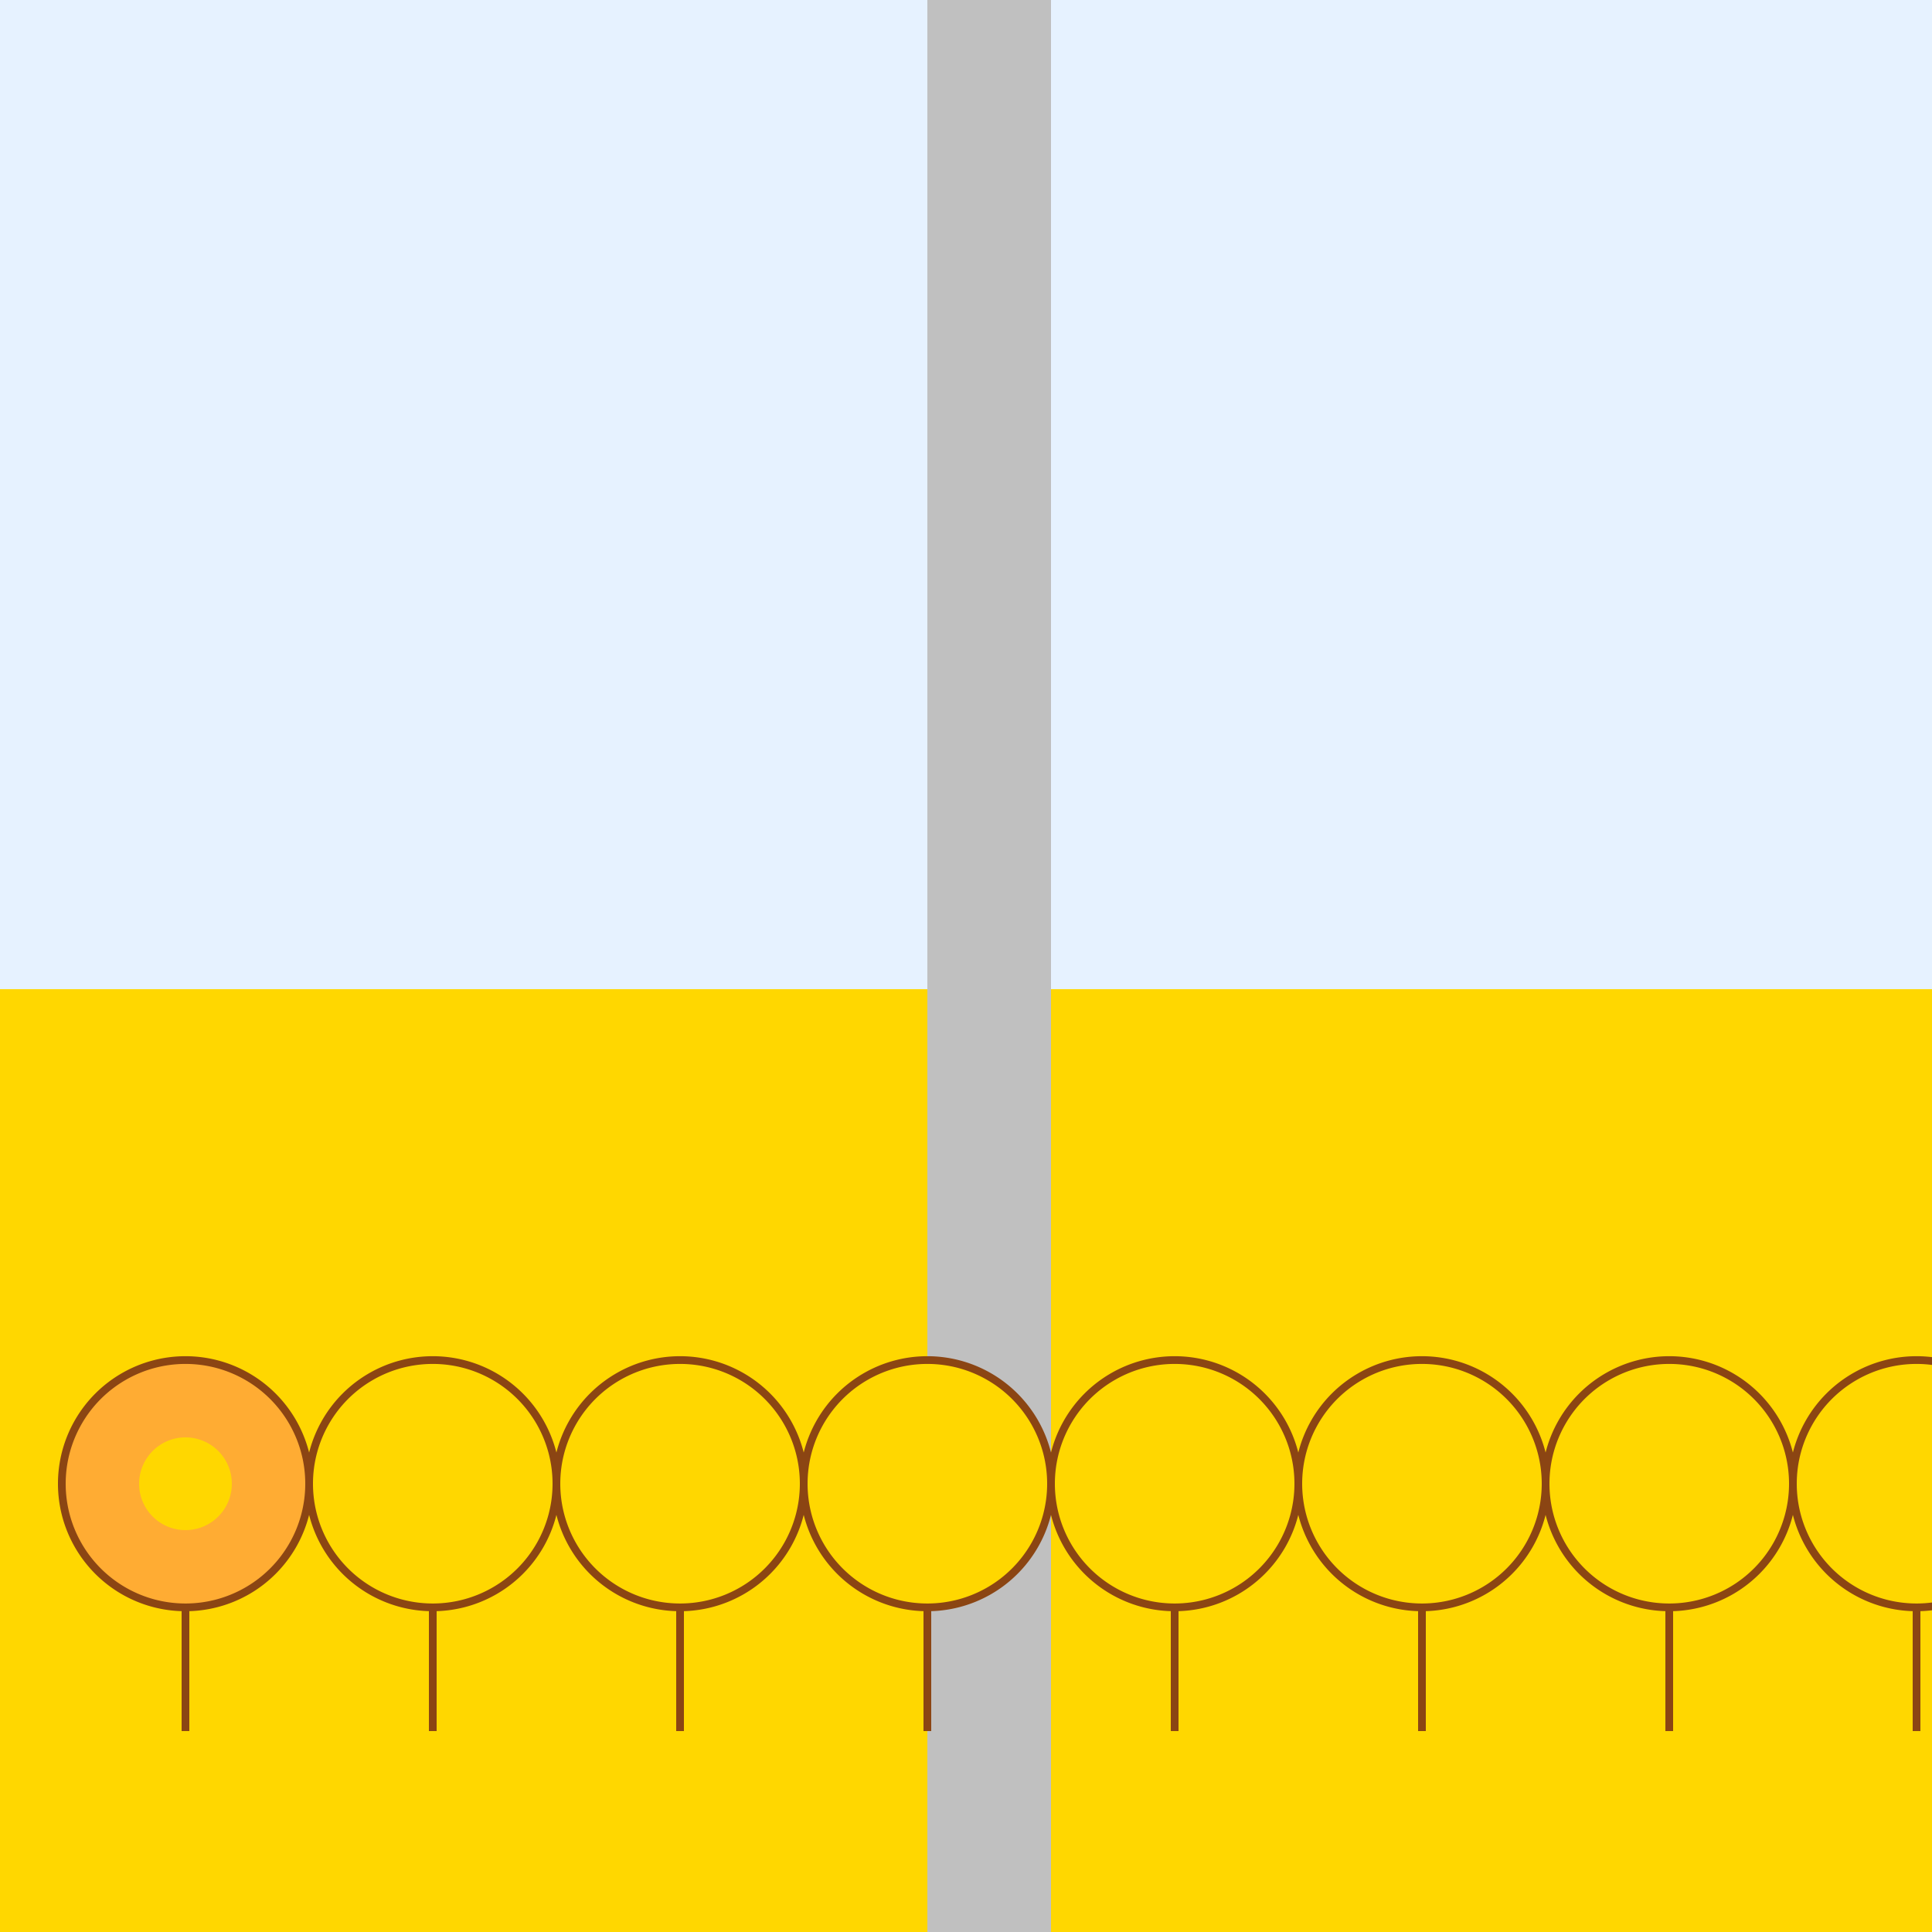
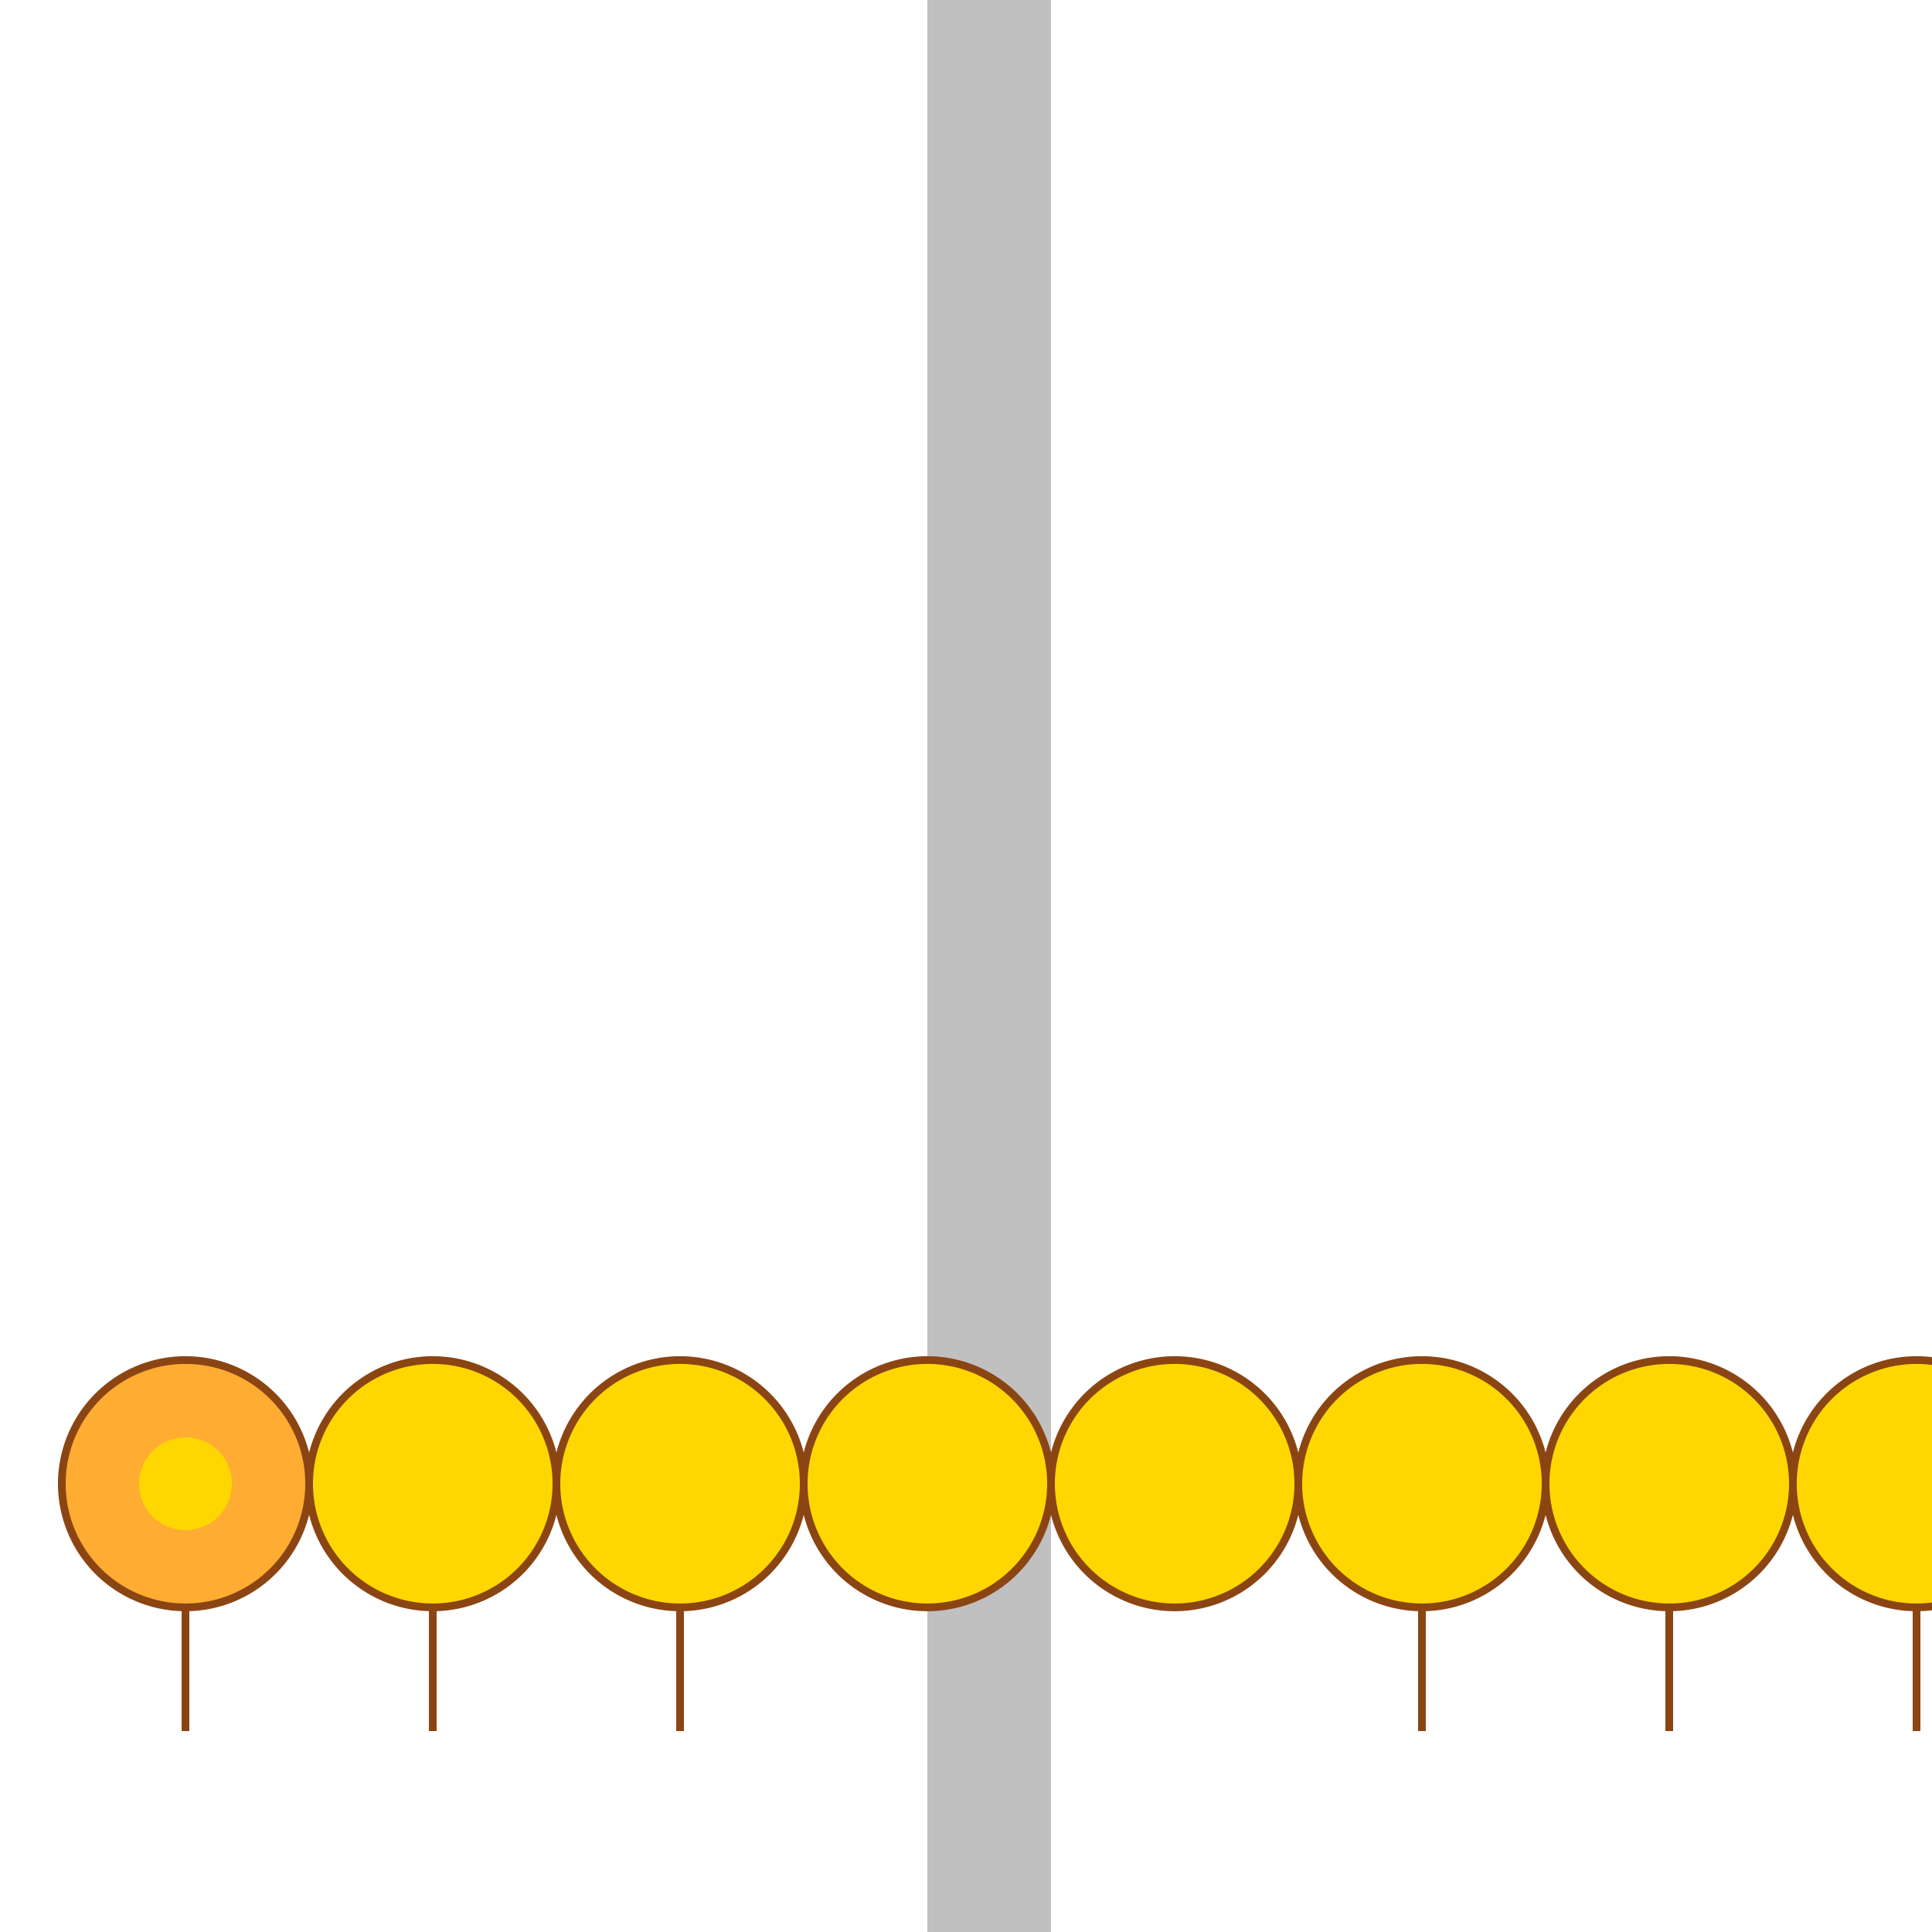
<svg xmlns="http://www.w3.org/2000/svg" width="500" height="500">
  <defs>
    <linearGradient id="c2s_1" x1="0px" x2="0px" y1="0px" y2="512px" gradientUnits="userSpaceOnUse" />
  </defs>
  <g>
-     <rect fill="#E6F2FF" stroke="none" x="0" y="0" width="512" height="512" />
-     <rect fill="#FFD700" stroke="none" x="0" y="256" width="512" height="256" />
    <rect fill="url(#c2s_1)" stroke="none" x="0" y="0" width="512" height="512" />
    <rect fill="#C0C0C0" stroke="none" x="240" y="0" width="32" height="512" />
    <path fill="none" stroke="#8B4513" paint-order="fill stroke markers" d=" M 48 384 L 48 448" stroke-miterlimit="10" stroke-width="2" stroke-dasharray="" />
    <path fill="#FFAC33" stroke="#8B4513" paint-order="fill stroke markers" d=" M 80 384 A 32 32 0 1 1 80 383.968" stroke-miterlimit="10" stroke-width="2" stroke-dasharray="" />
    <path fill="#FFD700" stroke="none" paint-order="stroke fill markers" d=" M 60 384 A 12 12 0 1 1 60 383.988" />
    <path fill="none" stroke="#8B4513" paint-order="fill stroke markers" d=" M 112 384 L 112 448" stroke-miterlimit="10" stroke-width="2" stroke-dasharray="" />
    <path fill="#FFD700" stroke="#8B4513" paint-order="fill stroke markers" d=" M 144 384 A 32 32 0 1 1 144 383.968" stroke-miterlimit="10" stroke-width="2" stroke-dasharray="" />
    <path fill="#FFD700" stroke="none" paint-order="stroke fill markers" d=" M 124 384 A 12 12 0 1 1 124 383.988" />
    <path fill="none" stroke="#8B4513" paint-order="fill stroke markers" d=" M 176 384 L 176 448" stroke-miterlimit="10" stroke-width="2" stroke-dasharray="" />
    <path fill="#FFD700" stroke="#8B4513" paint-order="fill stroke markers" d=" M 208 384 A 32 32 0 1 1 208 383.968" stroke-miterlimit="10" stroke-width="2" stroke-dasharray="" />
    <path fill="#FFD700" stroke="none" paint-order="stroke fill markers" d=" M 188 384 A 12 12 0 1 1 188 383.988" />
-     <path fill="none" stroke="#8B4513" paint-order="fill stroke markers" d=" M 240 384 L 240 448" stroke-miterlimit="10" stroke-width="2" stroke-dasharray="" />
    <path fill="#FFD700" stroke="#8B4513" paint-order="fill stroke markers" d=" M 272 384 A 32 32 0 1 1 272 383.968" stroke-miterlimit="10" stroke-width="2" stroke-dasharray="" />
    <path fill="#FFD700" stroke="none" paint-order="stroke fill markers" d=" M 252 384 A 12 12 0 1 1 252 383.988" />
-     <path fill="none" stroke="#8B4513" paint-order="fill stroke markers" d=" M 304 384 L 304 448" stroke-miterlimit="10" stroke-width="2" stroke-dasharray="" />
    <path fill="#FFD700" stroke="#8B4513" paint-order="fill stroke markers" d=" M 336 384 A 32 32 0 1 1 336 383.968" stroke-miterlimit="10" stroke-width="2" stroke-dasharray="" />
    <path fill="#FFD700" stroke="none" paint-order="stroke fill markers" d=" M 316 384 A 12 12 0 1 1 316 383.988" />
    <path fill="none" stroke="#8B4513" paint-order="fill stroke markers" d=" M 368 384 L 368 448" stroke-miterlimit="10" stroke-width="2" stroke-dasharray="" />
    <path fill="#FFD700" stroke="#8B4513" paint-order="fill stroke markers" d=" M 400 384 A 32 32 0 1 1 400 383.968" stroke-miterlimit="10" stroke-width="2" stroke-dasharray="" />
    <path fill="#FFD700" stroke="none" paint-order="stroke fill markers" d=" M 380 384 A 12 12 0 1 1 380 383.988" />
    <path fill="none" stroke="#8B4513" paint-order="fill stroke markers" d=" M 432 384 L 432 448" stroke-miterlimit="10" stroke-width="2" stroke-dasharray="" />
    <path fill="#FFD700" stroke="#8B4513" paint-order="fill stroke markers" d=" M 464 384 A 32 32 0 1 1 464 383.968" stroke-miterlimit="10" stroke-width="2" stroke-dasharray="" />
    <path fill="#FFD700" stroke="none" paint-order="stroke fill markers" d=" M 444 384 A 12 12 0 1 1 444 383.988" />
    <path fill="none" stroke="#8B4513" paint-order="fill stroke markers" d=" M 496 384 L 496 448" stroke-miterlimit="10" stroke-width="2" stroke-dasharray="" />
    <path fill="#FFD700" stroke="#8B4513" paint-order="fill stroke markers" d=" M 528 384 A 32 32 0 1 1 528 383.968" stroke-miterlimit="10" stroke-width="2" stroke-dasharray="" />
-     <path fill="#FFD700" stroke="none" paint-order="stroke fill markers" d=" M 508 384 A 12 12 0 1 1 508 383.988" />
  </g>
</svg>